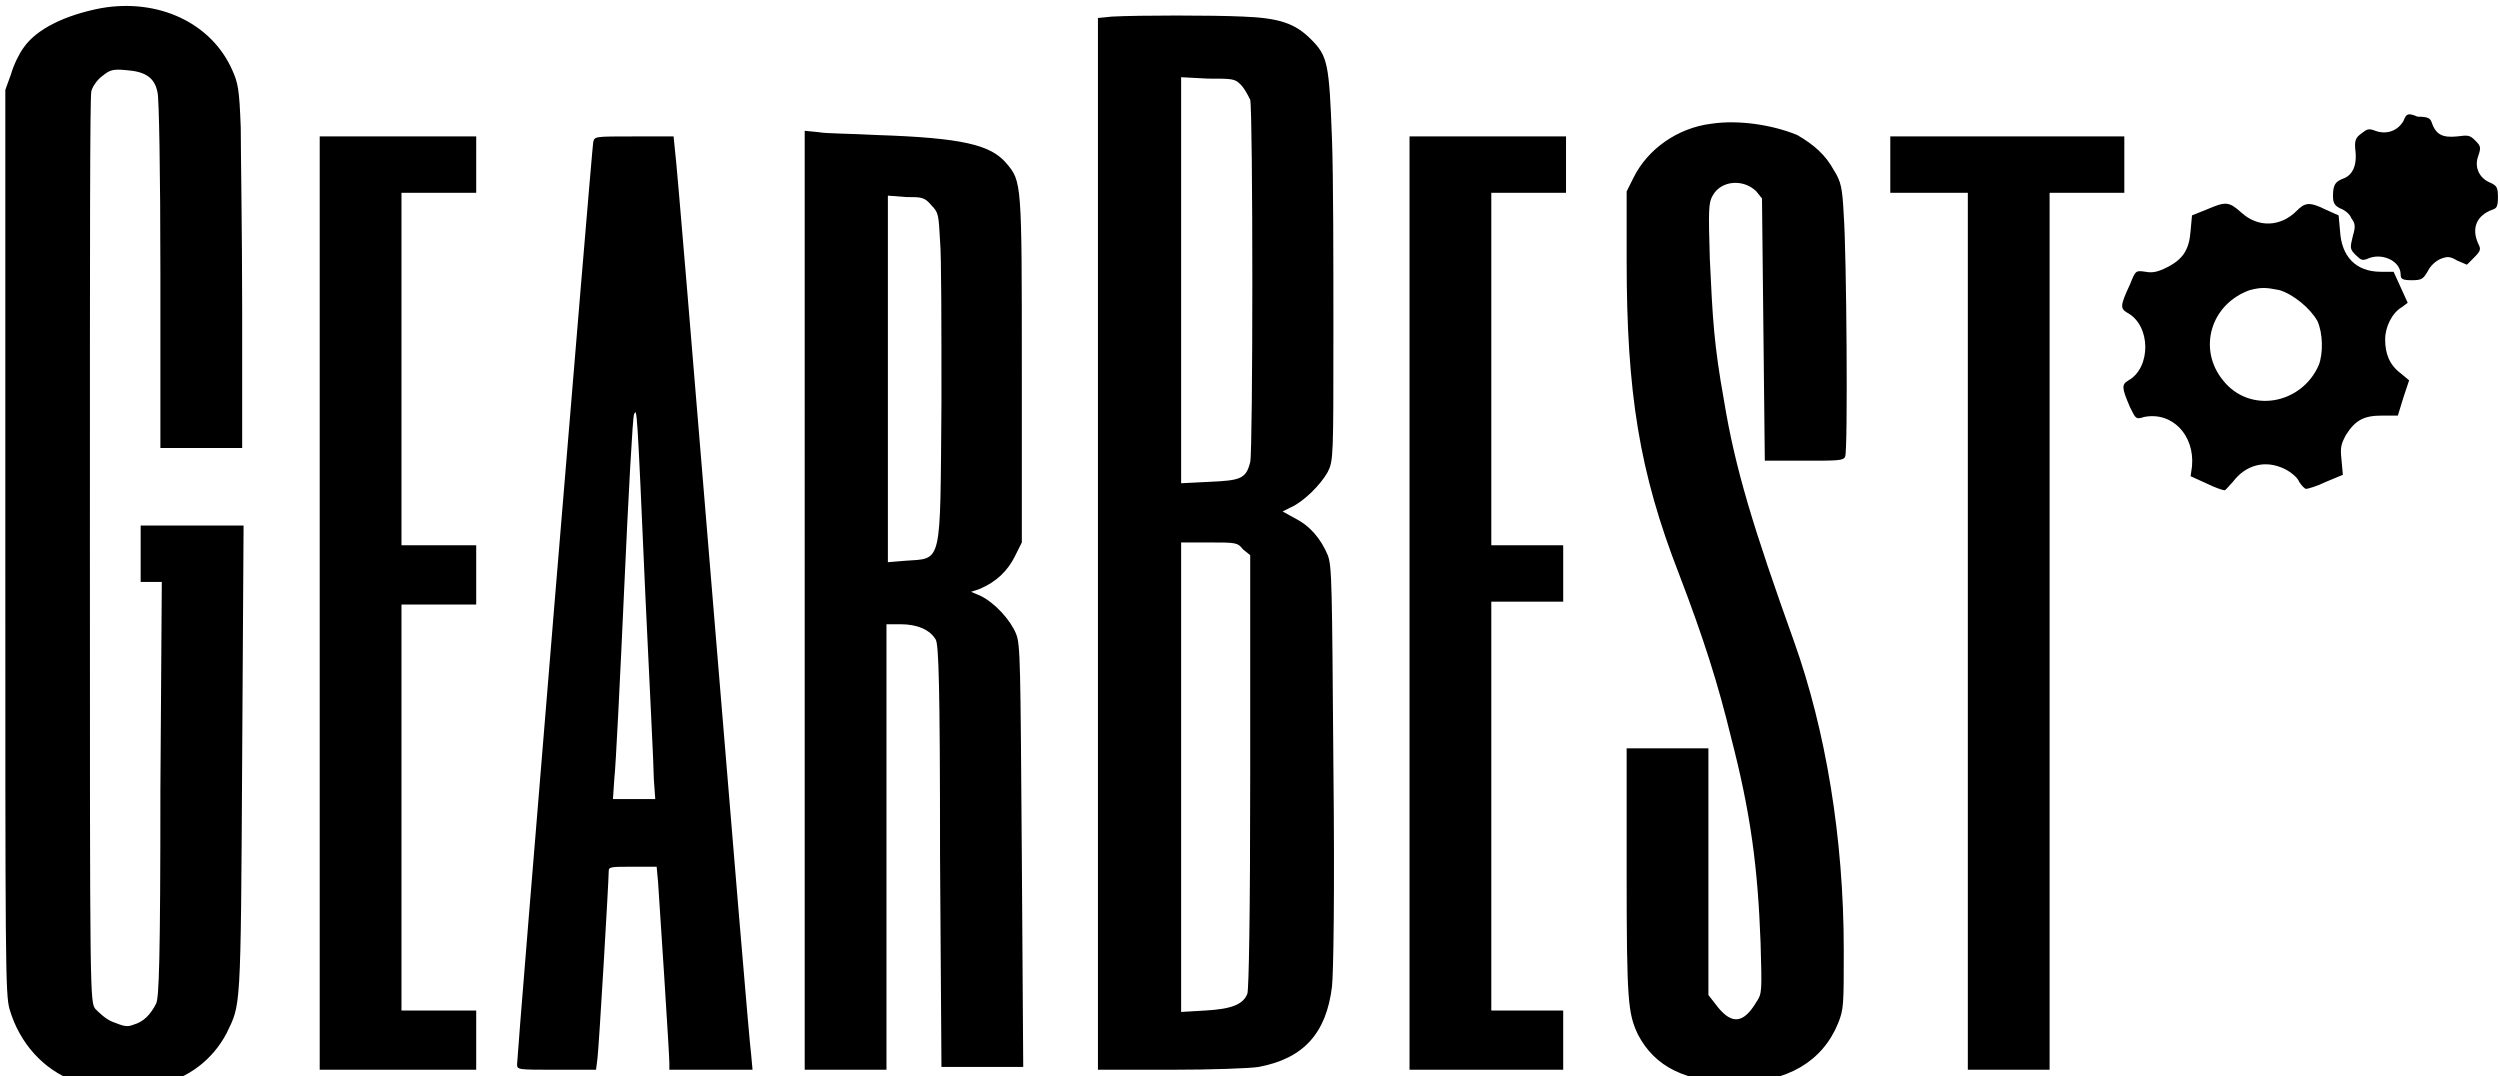
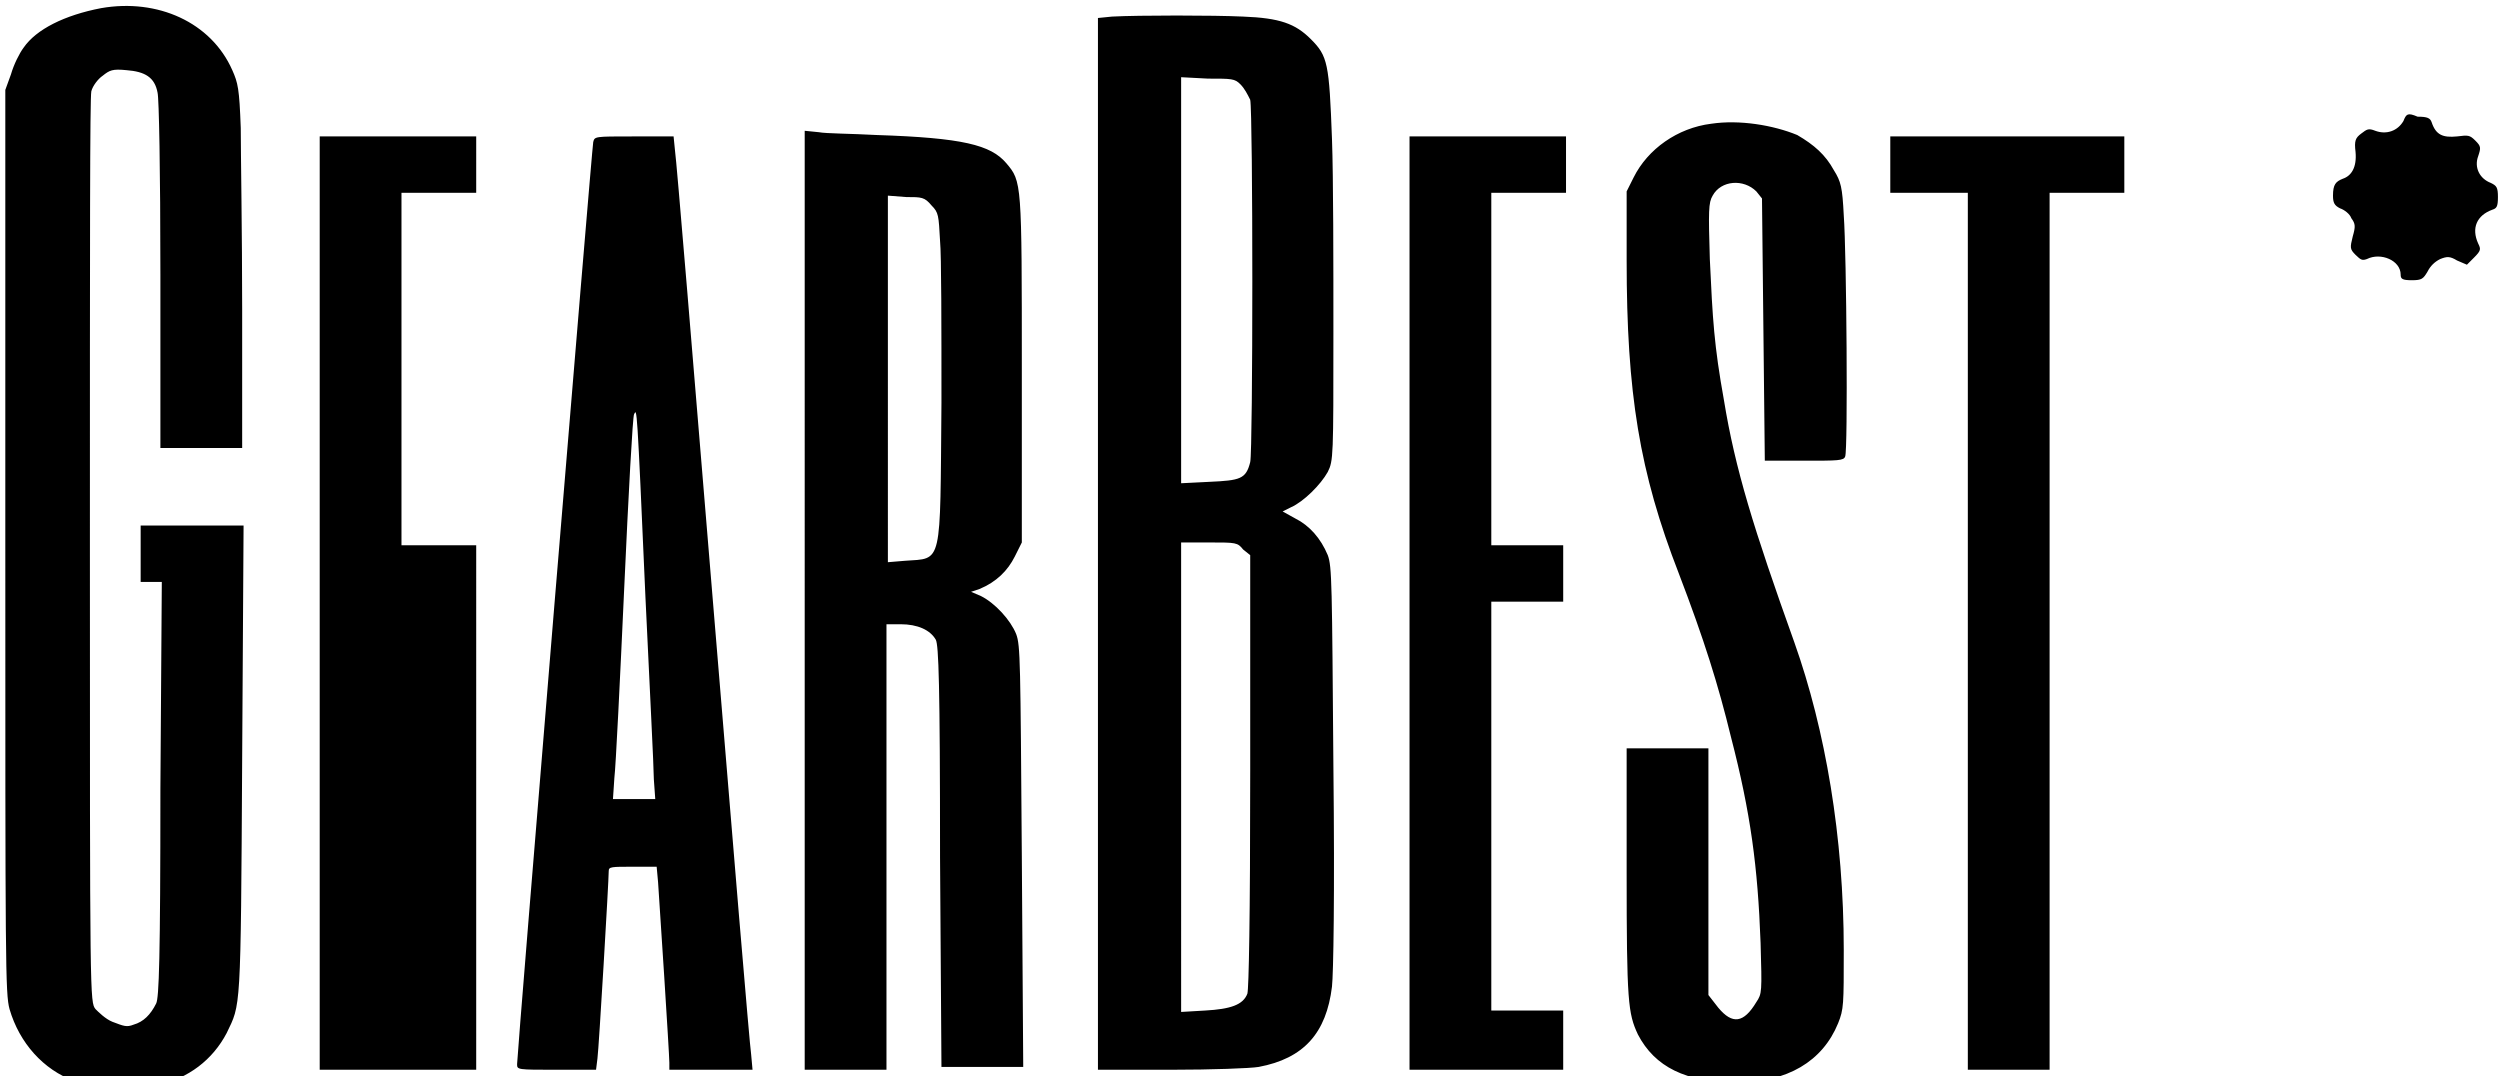
<svg xmlns="http://www.w3.org/2000/svg" xmlns:ns1="http://sodipodi.sourceforge.net/DTD/sodipodi-0.dtd" xmlns:ns2="http://www.inkscape.org/namespaces/inkscape" version="1.2" id="Layer_1" x="0px" y="0px" width="230mm" height="99mm" viewBox="0 0 869.292 374.173" xml:space="preserve" ns1:docname="gearbest-seeklogo.com.svg" ns2:version="1.1.2 (b8e25be833, 2022-02-05)">
  <defs id="defs11" />
  <ns1:namedview id="namedview9" pagecolor="#ffffff" bordercolor="#666666" borderopacity="1.0" ns2:pageshadow="2" ns2:pageopacity="0.0" ns2:pagecheckerboard="0" showgrid="false" units="mm" width="211mm" ns2:zoom="0.92333333" ns2:cx="449.45848" ns2:cy="368.23105" ns2:window-width="1920" ns2:window-height="1017" ns2:window-x="-8" ns2:window-y="-8" ns2:window-maximized="1" ns2:current-layer="Layer_1" ns2:document-units="mm" />
  <g id="g6" transform="translate(-15.162,-261.011)">
-     <path d="m 50.345,263.837 c -12.747,2.45 -22.551,7.352 -26.962,13.727 -1.471,1.96 -3.433,5.881 -4.414,9.314 l -1.96,5.393 v 156.873 c 0,147.562 0,157.364 1.471,162.757 3.431,11.768 11.764,21.081 22.549,25.003 6.864,2.45 22.061,3.431 28.924,1.469 10.785,-2.45 19.12,-8.821 24.021,-18.137 4.902,-10.295 4.902,-6.374 5.393,-95.105 l 0.491,-81.377 H 64.07 v 19.608 h 7.354 l -0.491,72.065 c 0,59.317 -0.49,72.552 -1.471,74.514 -1.959,3.921 -4.412,6.373 -7.842,7.354 -2.452,0.979 -3.433,0.49 -7.354,-0.981 -2.45,-0.98 -4.902,-3.433 -5.883,-4.413 -1.961,-2.45 -1.961,-2.94 -1.961,-159.324 0,-108.833 0,-157.365 0.491,-159.815 0.49,-1.961 2.452,-4.414 3.923,-5.393 2.45,-1.961 3.431,-2.452 8.333,-1.961 6.374,0.49 9.806,2.45 10.785,7.844 0.49,1.96 0.98,26.472 0.98,63.239 v 60.298 h 28.434 v -48.042 c 0,-26.472 -0.49,-54.905 -0.49,-63.24 -0.49,-13.726 -0.981,-15.687 -2.94,-20.099 -7.355,-16.669 -25.985,-25.002 -45.593,-21.571 z m 351.493,2.941 -4.902,0.49 v 365.713 h 25.493 c 14.216,0 27.453,-0.49 30.395,-0.98 15.688,-2.94 23.53,-11.766 25.492,-27.943 0.49,-4.412 0.98,-31.376 0.49,-76.476 -0.49,-63.73 -0.49,-69.613 -1.962,-73.535 -2.452,-5.883 -6.374,-10.294 -11.275,-12.744 l -4.413,-2.452 2.941,-1.472 c 4.414,-1.961 10.295,-7.844 12.747,-12.256 1.962,-3.921 1.962,-5.393 1.962,-48.044 0,-24.02 0,-54.415 -0.49,-67.65 -0.981,-26.474 -1.472,-28.924 -7.354,-34.807 -5.393,-5.392 -10.785,-7.354 -23.532,-7.844 -10.294,-0.49 -36.276,-0.49 -45.592,0 z m 44.612,23.531 c 1.471,1.471 2.452,3.433 3.433,5.393 0.98,4.412 0.98,122.068 0,125.989 -1.471,5.885 -3.433,6.375 -14.218,6.863 l -9.804,0.491 V 287.857 l 9.314,0.49 c 8.334,0.001 9.315,0.001 11.275,1.962 z m 0.98,161.777 2.452,1.961 v 75.007 c 0,51.963 -0.49,75.494 -0.981,77.454 -1.471,3.923 -5.883,5.393 -14.706,5.883 l -8.335,0.49 V 449.634 h 9.804 c 9.316,0 9.805,0 11.766,2.452 z m 403.461,-149.03 c -1.961,3.431 -5.883,4.902 -9.806,3.431 -2.45,-0.981 -2.94,-0.491 -4.9,0.98 -1.961,1.471 -2.452,2.452 -1.961,6.374 0.49,5.393 -1.47,8.333 -4.412,9.314 -2.452,0.98 -3.433,1.961 -3.433,5.883 0,2.452 0.49,3.433 2.452,4.412 1.471,0.49 3.433,1.961 3.923,3.433 1.47,1.961 1.47,2.942 0.488,6.373 -0.979,3.92 -0.979,4.41 0.981,6.372 1.961,1.962 2.45,1.962 3.921,1.471 4.902,-2.452 11.766,0.491 11.766,5.393 0,1.471 0.49,1.961 3.922,1.961 3.433,0 3.923,-0.49 5.394,-2.942 0.979,-1.959 2.45,-3.431 4.412,-4.412 2.452,-0.98 3.431,-0.98 5.881,0.491 l 3.433,1.471 2.45,-2.452 c 2.452,-2.452 2.452,-2.942 1.472,-4.902 -2.452,-5.391 -0.491,-9.804 4.901,-11.766 1.472,-0.49 1.962,-0.979 1.962,-4.412 0,-3.431 -0.49,-3.921 -2.452,-4.902 -3.921,-1.471 -5.883,-5.393 -4.411,-9.316 0.98,-2.94 0.98,-3.431 -0.981,-5.391 -1.961,-1.961 -2.45,-1.961 -6.373,-1.471 -4.9,0.49 -7.353,-0.49 -8.823,-4.902 -0.49,-1.471 -1.47,-1.962 -4.902,-1.962 -3.433,-1.472 -3.923,-0.981 -4.904,1.471 z m -240.703,0.981 c -11.766,1.469 -22.061,8.823 -26.963,18.627 l -2.451,4.902 v 24.022 c 0,46.082 4.413,73.535 18.139,108.832 8.825,23.04 13.727,38.729 18.139,56.866 6.861,26.472 9.314,45.103 10.295,71.575 0.49,17.156 0.49,17.646 -1.471,20.589 -4.414,7.354 -8.334,7.845 -13.236,1.96 l -3.432,-4.412 v -85.789 h -28.434 v 43.14 c 0,45.102 0.49,49.022 3.923,56.377 5.883,11.275 16.667,16.668 34.314,16.668 17.648,0 29.905,-7.353 35.297,-20.59 1.962,-4.903 1.962,-6.373 1.962,-25.492 0,-39.219 -6.373,-76.476 -17.158,-106.871 -14.218,-39.707 -20.591,-60.298 -24.512,-84.318 -3.432,-19.121 -3.922,-27.943 -4.902,-49.024 -0.49,-16.668 -0.49,-19.608 0.98,-22.06 2.942,-5.393 10.783,-5.883 15.197,-1.471 l 1.961,2.452 0.49,45.592 0.49,45.592 h 13.728 c 11.764,0 13.726,0 14.216,-1.472 0.98,-1.961 0.49,-70.594 -0.49,-83.83 -0.49,-9.804 -0.98,-11.766 -3.433,-15.687 -2.94,-5.394 -6.862,-8.825 -12.745,-12.256 -8.334,-3.432 -20.1,-5.394 -29.904,-3.922 z M 294.97,469.734 v 163.247 h 28.434 V 478.067 h 4.902 c 5.883,0 10.295,1.961 12.256,5.393 0.979,1.961 1.469,15.198 1.469,75.496 l 0.49,73.045 h 28.434 l -0.488,-73.045 c -0.491,-68.143 -0.491,-73.535 -1.961,-77.456 -1.962,-4.902 -7.354,-10.785 -12.256,-13.235 l -3.431,-1.471 2.941,-0.981 c 5.883,-2.451 9.804,-6.373 12.256,-11.275 l 2.452,-4.903 v -59.808 c 0,-65.691 0,-65.691 -5.395,-72.064 -5.393,-6.374 -15.196,-8.824 -45.101,-9.804 -8.824,-0.491 -17.647,-0.491 -20.099,-0.981 l -4.902,-0.49 V 469.734 Z M 339.09,332.47 c 2.45,2.45 2.45,3.431 2.94,12.254 0.49,4.902 0.49,30.395 0.49,56.377 -0.49,57.357 0.491,53.927 -12.745,54.905 l -5.883,0.49 V 329.038 l 6.372,0.49 c 5.395,0 6.376,0 8.826,2.942 z M 126.33,470.715 v 162.267 h 54.417 V 612.391 H 154.764 V 471.205 h 25.983 V 450.614 H 154.764 V 328.057 h 25.983 V 308.449 H 126.33 Z M 221.435,310.41 c -0.49,2.45 -26.472,317.179 -26.472,320.612 0,1.96 0,1.96 13.725,1.96 h 13.728 l 0.49,-3.921 c 0.49,-3.433 3.921,-61.77 3.921,-65.202 0,-1.47 0.981,-1.47 8.335,-1.47 h 8.333 l 0.49,5.393 c 0.49,6.862 3.921,59.808 3.921,62.75 v 2.45 h 28.924 l -0.49,-5.393 c -0.489,-2.94 -6.374,-73.535 -13.237,-156.874 -6.862,-83.339 -12.745,-154.424 -13.235,-157.364 l -0.49,-4.902 h -14.216 c -13.237,-0.001 -13.237,-0.001 -13.727,1.961 z m 18.139,157.855 c 1.471,31.374 2.94,59.808 2.94,63.729 l 0.49,6.863 h -14.706 l 0.49,-7.354 c 0.491,-3.921 1.96,-33.825 3.431,-66.181 1.471,-32.354 2.942,-59.808 3.431,-60.298 0.981,-1.961 0.981,-3.922 3.924,63.241 z m 265.704,2.45 v 162.267 h 53.435 V 612.391 H 533.712 V 470.225 h 25.001 v -19.61 H 533.712 V 328.057 h 25.981 V 308.449 H 505.278 Z M 672.447,318.252 v 9.804 h 26.962 v 304.925 h 28.434 V 328.057 h 25.981 v -19.608 h -81.377 z" id="path2" />
-     <path d="m 782.258,333.939 -4.901,1.961 -0.491,5.393 c -0.49,6.372 -2.449,9.804 -8.333,12.745 -2.94,1.471 -4.901,1.962 -7.354,1.471 -3.433,-0.49 -3.433,-0.49 -5.393,4.414 -3.431,7.354 -3.431,8.333 -0.98,9.805 8.335,4.411 8.335,19.117 0.49,23.531 -2.45,1.469 -2.45,2.45 0.49,9.313 1.96,3.922 1.96,4.412 4.902,3.431 9.804,-1.959 17.648,6.374 16.668,17.158 l -0.491,3.434 5.393,2.45 c 2.94,1.471 5.883,2.451 6.374,2.451 0.49,0 1.471,-1.471 2.942,-2.942 4.411,-5.883 11.275,-7.843 18.137,-4.411 1.962,0.98 4.412,2.942 4.902,4.411 0.98,1.472 1.961,2.452 2.452,2.452 0.49,0 3.921,-0.98 6.863,-2.452 l 5.883,-2.45 -0.49,-5.393 c -0.49,-4.413 0,-5.394 1.471,-8.334 3.432,-5.393 6.372,-6.862 12.745,-6.862 h 5.393 l 1.961,-6.373 1.962,-5.883 -2.942,-2.452 c -3.921,-2.942 -5.393,-6.863 -5.393,-11.766 0,-4.412 2.45,-9.313 5.883,-11.275 l 1.962,-1.47 -2.452,-5.394 -2.452,-5.393 h -4.411 c -8.823,0 -13.726,-5.392 -14.216,-14.216 l -0.491,-5.393 -4.411,-1.961 c -5.883,-2.94 -7.354,-2.45 -10.297,0.49 -5.392,5.395 -13.234,5.885 -19.117,0.491 -4.413,-3.921 -5.394,-3.921 -12.258,-0.981 z m 25.491,27.944 c 4.902,1.471 10.787,6.373 13.237,10.787 1.962,4.409 1.962,11.273 0.49,15.194 -5.883,13.728 -24.02,17.16 -33.336,5.395 -8.823,-10.787 -4.411,-26.473 9.316,-31.376 3.922,-0.981 5.394,-0.981 10.293,0 z" id="path4" />
+     <path d="m 50.345,263.837 c -12.747,2.45 -22.551,7.352 -26.962,13.727 -1.471,1.96 -3.433,5.881 -4.414,9.314 l -1.96,5.393 v 156.873 c 0,147.562 0,157.364 1.471,162.757 3.431,11.768 11.764,21.081 22.549,25.003 6.864,2.45 22.061,3.431 28.924,1.469 10.785,-2.45 19.12,-8.821 24.021,-18.137 4.902,-10.295 4.902,-6.374 5.393,-95.105 l 0.491,-81.377 H 64.07 v 19.608 h 7.354 l -0.491,72.065 c 0,59.317 -0.49,72.552 -1.471,74.514 -1.959,3.921 -4.412,6.373 -7.842,7.354 -2.452,0.979 -3.433,0.49 -7.354,-0.981 -2.45,-0.98 -4.902,-3.433 -5.883,-4.413 -1.961,-2.45 -1.961,-2.94 -1.961,-159.324 0,-108.833 0,-157.365 0.491,-159.815 0.49,-1.961 2.452,-4.414 3.923,-5.393 2.45,-1.961 3.431,-2.452 8.333,-1.961 6.374,0.49 9.806,2.45 10.785,7.844 0.49,1.96 0.98,26.472 0.98,63.239 v 60.298 h 28.434 v -48.042 c 0,-26.472 -0.49,-54.905 -0.49,-63.24 -0.49,-13.726 -0.981,-15.687 -2.94,-20.099 -7.355,-16.669 -25.985,-25.002 -45.593,-21.571 z m 351.493,2.941 -4.902,0.49 v 365.713 h 25.493 c 14.216,0 27.453,-0.49 30.395,-0.98 15.688,-2.94 23.53,-11.766 25.492,-27.943 0.49,-4.412 0.98,-31.376 0.49,-76.476 -0.49,-63.73 -0.49,-69.613 -1.962,-73.535 -2.452,-5.883 -6.374,-10.294 -11.275,-12.744 l -4.413,-2.452 2.941,-1.472 c 4.414,-1.961 10.295,-7.844 12.747,-12.256 1.962,-3.921 1.962,-5.393 1.962,-48.044 0,-24.02 0,-54.415 -0.49,-67.65 -0.981,-26.474 -1.472,-28.924 -7.354,-34.807 -5.393,-5.392 -10.785,-7.354 -23.532,-7.844 -10.294,-0.49 -36.276,-0.49 -45.592,0 z m 44.612,23.531 c 1.471,1.471 2.452,3.433 3.433,5.393 0.98,4.412 0.98,122.068 0,125.989 -1.471,5.885 -3.433,6.375 -14.218,6.863 l -9.804,0.491 V 287.857 l 9.314,0.49 c 8.334,0.001 9.315,0.001 11.275,1.962 z m 0.98,161.777 2.452,1.961 v 75.007 c 0,51.963 -0.49,75.494 -0.981,77.454 -1.471,3.923 -5.883,5.393 -14.706,5.883 l -8.335,0.49 V 449.634 h 9.804 c 9.316,0 9.805,0 11.766,2.452 z m 403.461,-149.03 c -1.961,3.431 -5.883,4.902 -9.806,3.431 -2.45,-0.981 -2.94,-0.491 -4.9,0.98 -1.961,1.471 -2.452,2.452 -1.961,6.374 0.49,5.393 -1.47,8.333 -4.412,9.314 -2.452,0.98 -3.433,1.961 -3.433,5.883 0,2.452 0.49,3.433 2.452,4.412 1.471,0.49 3.433,1.961 3.923,3.433 1.47,1.961 1.47,2.942 0.488,6.373 -0.979,3.92 -0.979,4.41 0.981,6.372 1.961,1.962 2.45,1.962 3.921,1.471 4.902,-2.452 11.766,0.491 11.766,5.393 0,1.471 0.49,1.961 3.922,1.961 3.433,0 3.923,-0.49 5.394,-2.942 0.979,-1.959 2.45,-3.431 4.412,-4.412 2.452,-0.98 3.431,-0.98 5.881,0.491 l 3.433,1.471 2.45,-2.452 c 2.452,-2.452 2.452,-2.942 1.472,-4.902 -2.452,-5.391 -0.491,-9.804 4.901,-11.766 1.472,-0.49 1.962,-0.979 1.962,-4.412 0,-3.431 -0.49,-3.921 -2.452,-4.902 -3.921,-1.471 -5.883,-5.393 -4.411,-9.316 0.98,-2.94 0.98,-3.431 -0.981,-5.391 -1.961,-1.961 -2.45,-1.961 -6.373,-1.471 -4.9,0.49 -7.353,-0.49 -8.823,-4.902 -0.49,-1.471 -1.47,-1.962 -4.902,-1.962 -3.433,-1.472 -3.923,-0.981 -4.904,1.471 z m -240.703,0.981 c -11.766,1.469 -22.061,8.823 -26.963,18.627 l -2.451,4.902 v 24.022 c 0,46.082 4.413,73.535 18.139,108.832 8.825,23.04 13.727,38.729 18.139,56.866 6.861,26.472 9.314,45.103 10.295,71.575 0.49,17.156 0.49,17.646 -1.471,20.589 -4.414,7.354 -8.334,7.845 -13.236,1.96 l -3.432,-4.412 v -85.789 h -28.434 v 43.14 c 0,45.102 0.49,49.022 3.923,56.377 5.883,11.275 16.667,16.668 34.314,16.668 17.648,0 29.905,-7.353 35.297,-20.59 1.962,-4.903 1.962,-6.373 1.962,-25.492 0,-39.219 -6.373,-76.476 -17.158,-106.871 -14.218,-39.707 -20.591,-60.298 -24.512,-84.318 -3.432,-19.121 -3.922,-27.943 -4.902,-49.024 -0.49,-16.668 -0.49,-19.608 0.98,-22.06 2.942,-5.393 10.783,-5.883 15.197,-1.471 l 1.961,2.452 0.49,45.592 0.49,45.592 h 13.728 c 11.764,0 13.726,0 14.216,-1.472 0.98,-1.961 0.49,-70.594 -0.49,-83.83 -0.49,-9.804 -0.98,-11.766 -3.433,-15.687 -2.94,-5.394 -6.862,-8.825 -12.745,-12.256 -8.334,-3.432 -20.1,-5.394 -29.904,-3.922 z M 294.97,469.734 v 163.247 h 28.434 V 478.067 h 4.902 c 5.883,0 10.295,1.961 12.256,5.393 0.979,1.961 1.469,15.198 1.469,75.496 l 0.49,73.045 h 28.434 l -0.488,-73.045 c -0.491,-68.143 -0.491,-73.535 -1.961,-77.456 -1.962,-4.902 -7.354,-10.785 -12.256,-13.235 l -3.431,-1.471 2.941,-0.981 c 5.883,-2.451 9.804,-6.373 12.256,-11.275 l 2.452,-4.903 v -59.808 c 0,-65.691 0,-65.691 -5.395,-72.064 -5.393,-6.374 -15.196,-8.824 -45.101,-9.804 -8.824,-0.491 -17.647,-0.491 -20.099,-0.981 l -4.902,-0.49 V 469.734 Z M 339.09,332.47 c 2.45,2.45 2.45,3.431 2.94,12.254 0.49,4.902 0.49,30.395 0.49,56.377 -0.49,57.357 0.491,53.927 -12.745,54.905 l -5.883,0.49 V 329.038 l 6.372,0.49 c 5.395,0 6.376,0 8.826,2.942 z M 126.33,470.715 v 162.267 h 54.417 V 612.391 H 154.764 h 25.983 V 450.614 H 154.764 V 328.057 h 25.983 V 308.449 H 126.33 Z M 221.435,310.41 c -0.49,2.45 -26.472,317.179 -26.472,320.612 0,1.96 0,1.96 13.725,1.96 h 13.728 l 0.49,-3.921 c 0.49,-3.433 3.921,-61.77 3.921,-65.202 0,-1.47 0.981,-1.47 8.335,-1.47 h 8.333 l 0.49,5.393 c 0.49,6.862 3.921,59.808 3.921,62.75 v 2.45 h 28.924 l -0.49,-5.393 c -0.489,-2.94 -6.374,-73.535 -13.237,-156.874 -6.862,-83.339 -12.745,-154.424 -13.235,-157.364 l -0.49,-4.902 h -14.216 c -13.237,-0.001 -13.237,-0.001 -13.727,1.961 z m 18.139,157.855 c 1.471,31.374 2.94,59.808 2.94,63.729 l 0.49,6.863 h -14.706 l 0.49,-7.354 c 0.491,-3.921 1.96,-33.825 3.431,-66.181 1.471,-32.354 2.942,-59.808 3.431,-60.298 0.981,-1.961 0.981,-3.922 3.924,63.241 z m 265.704,2.45 v 162.267 h 53.435 V 612.391 H 533.712 V 470.225 h 25.001 v -19.61 H 533.712 V 328.057 h 25.981 V 308.449 H 505.278 Z M 672.447,318.252 v 9.804 h 26.962 v 304.925 h 28.434 V 328.057 h 25.981 v -19.608 h -81.377 z" id="path2" />
  </g>
</svg>